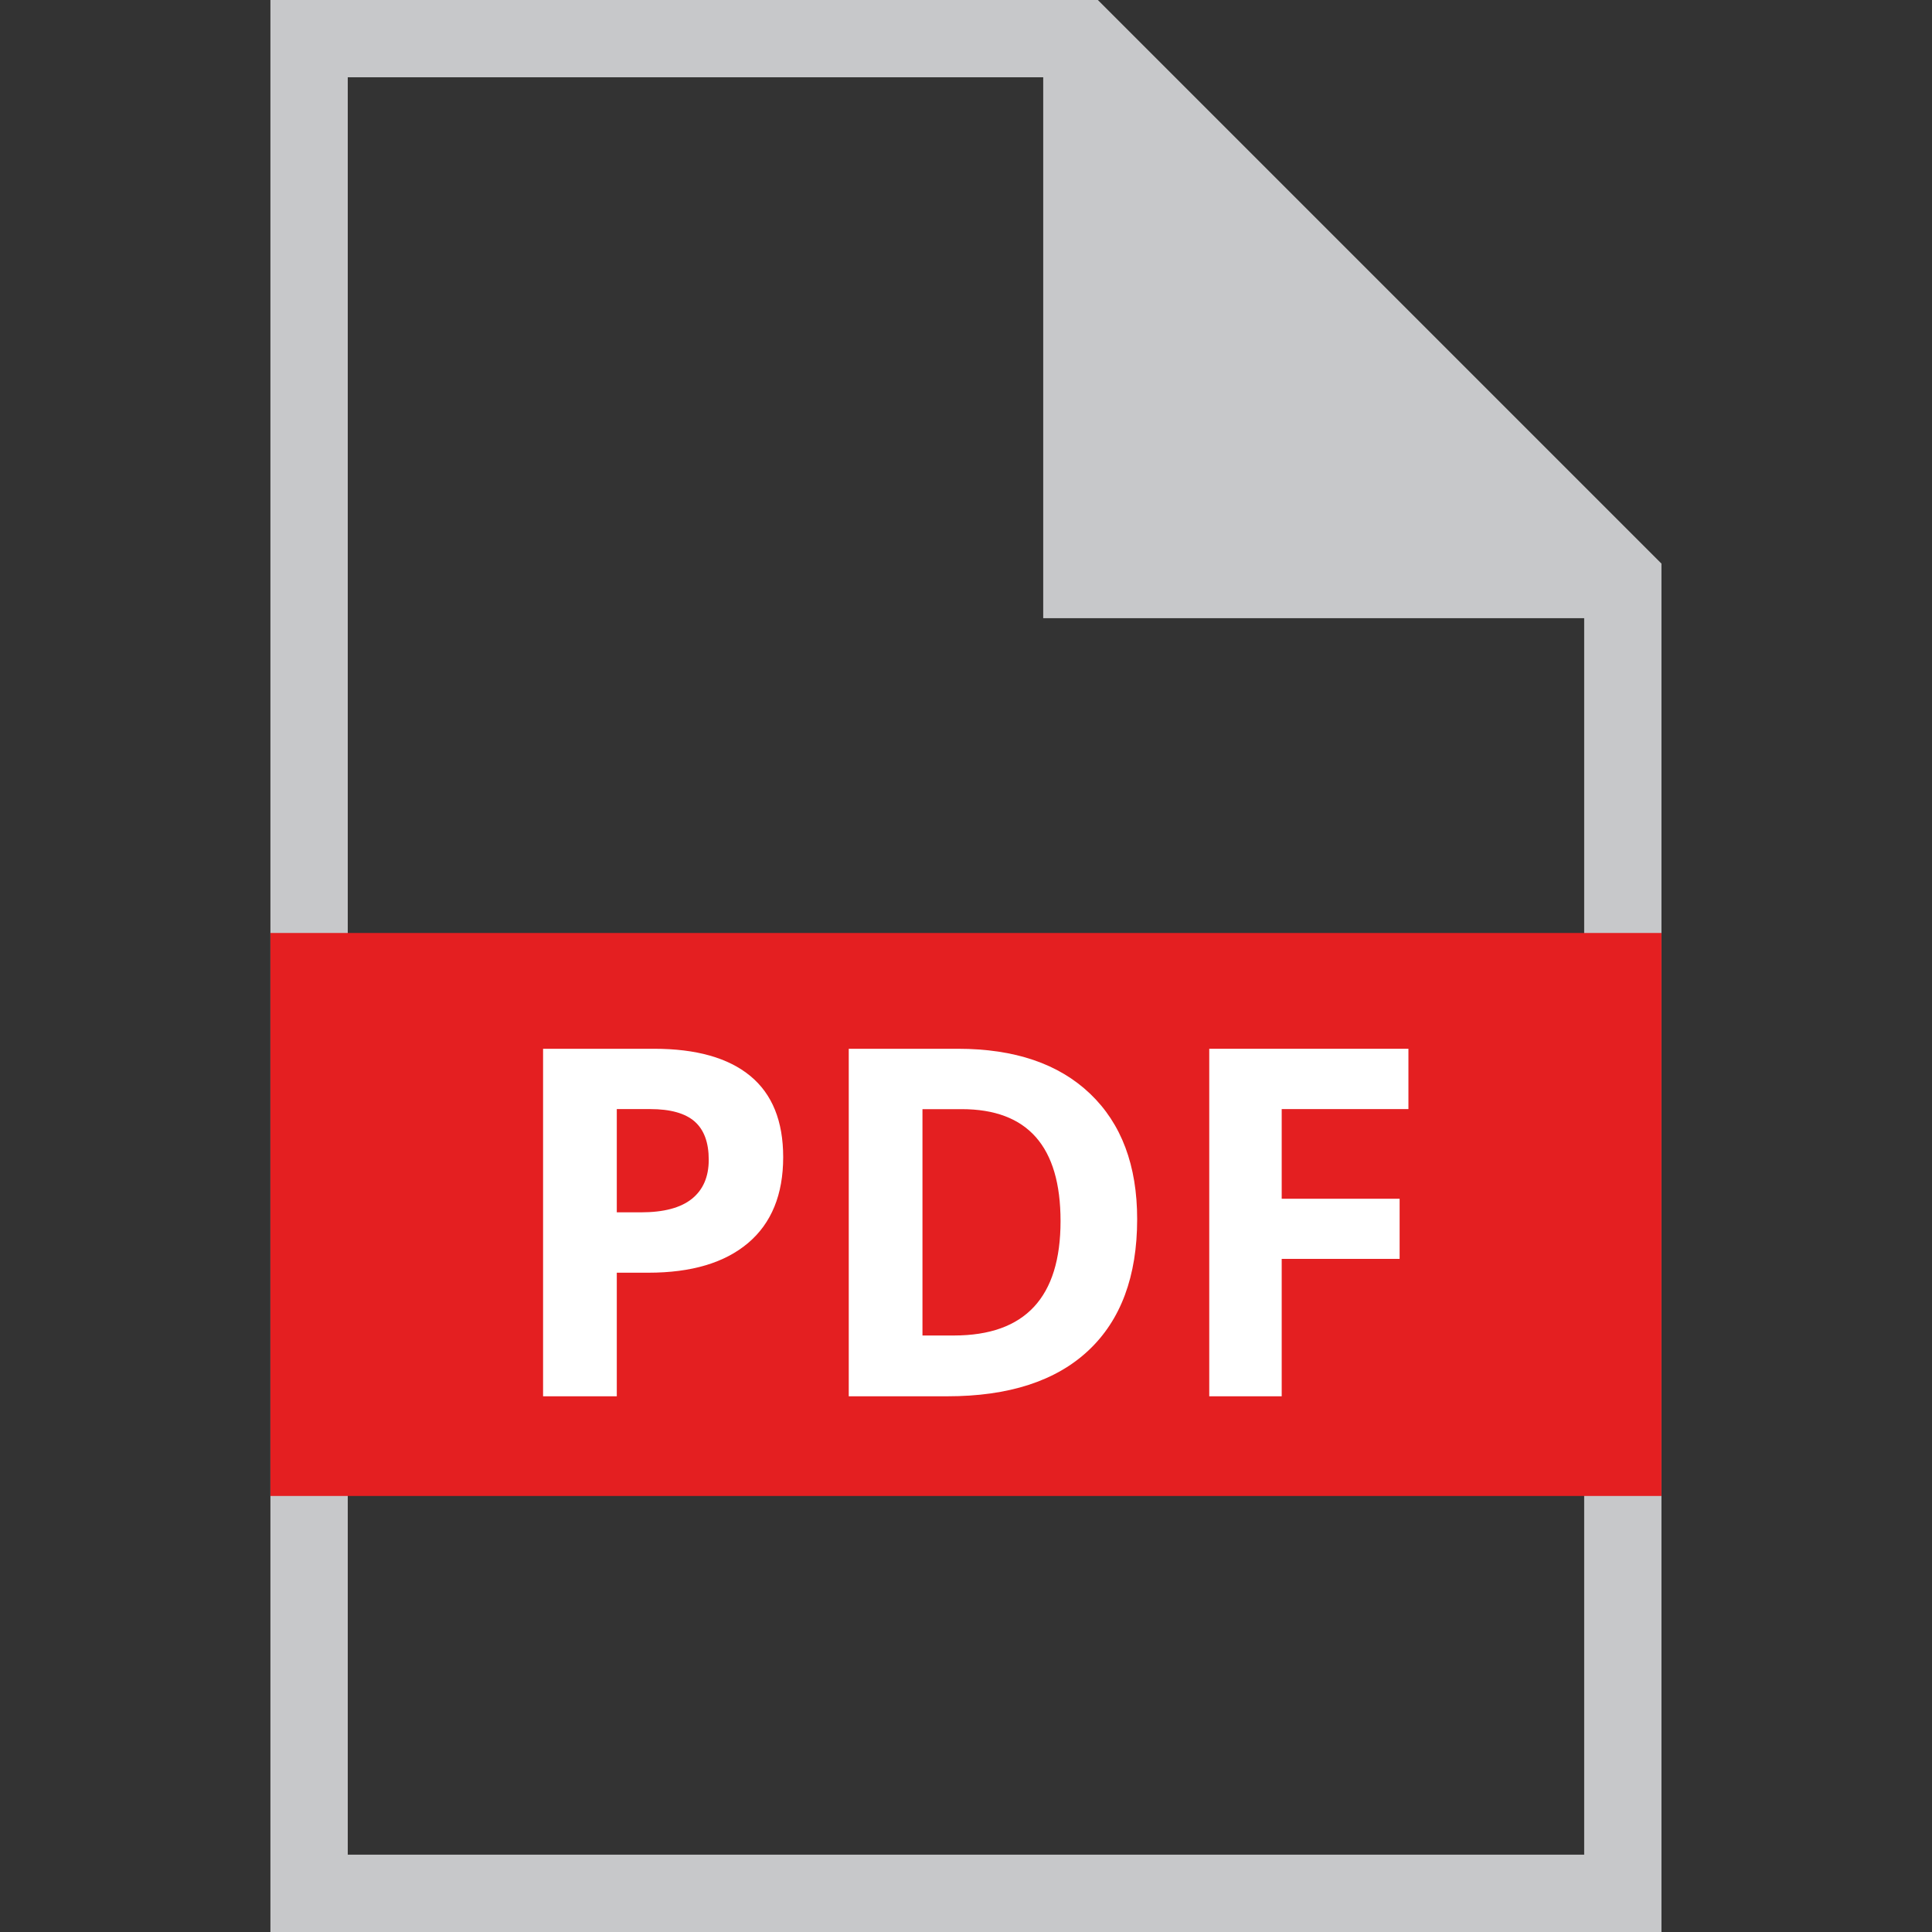
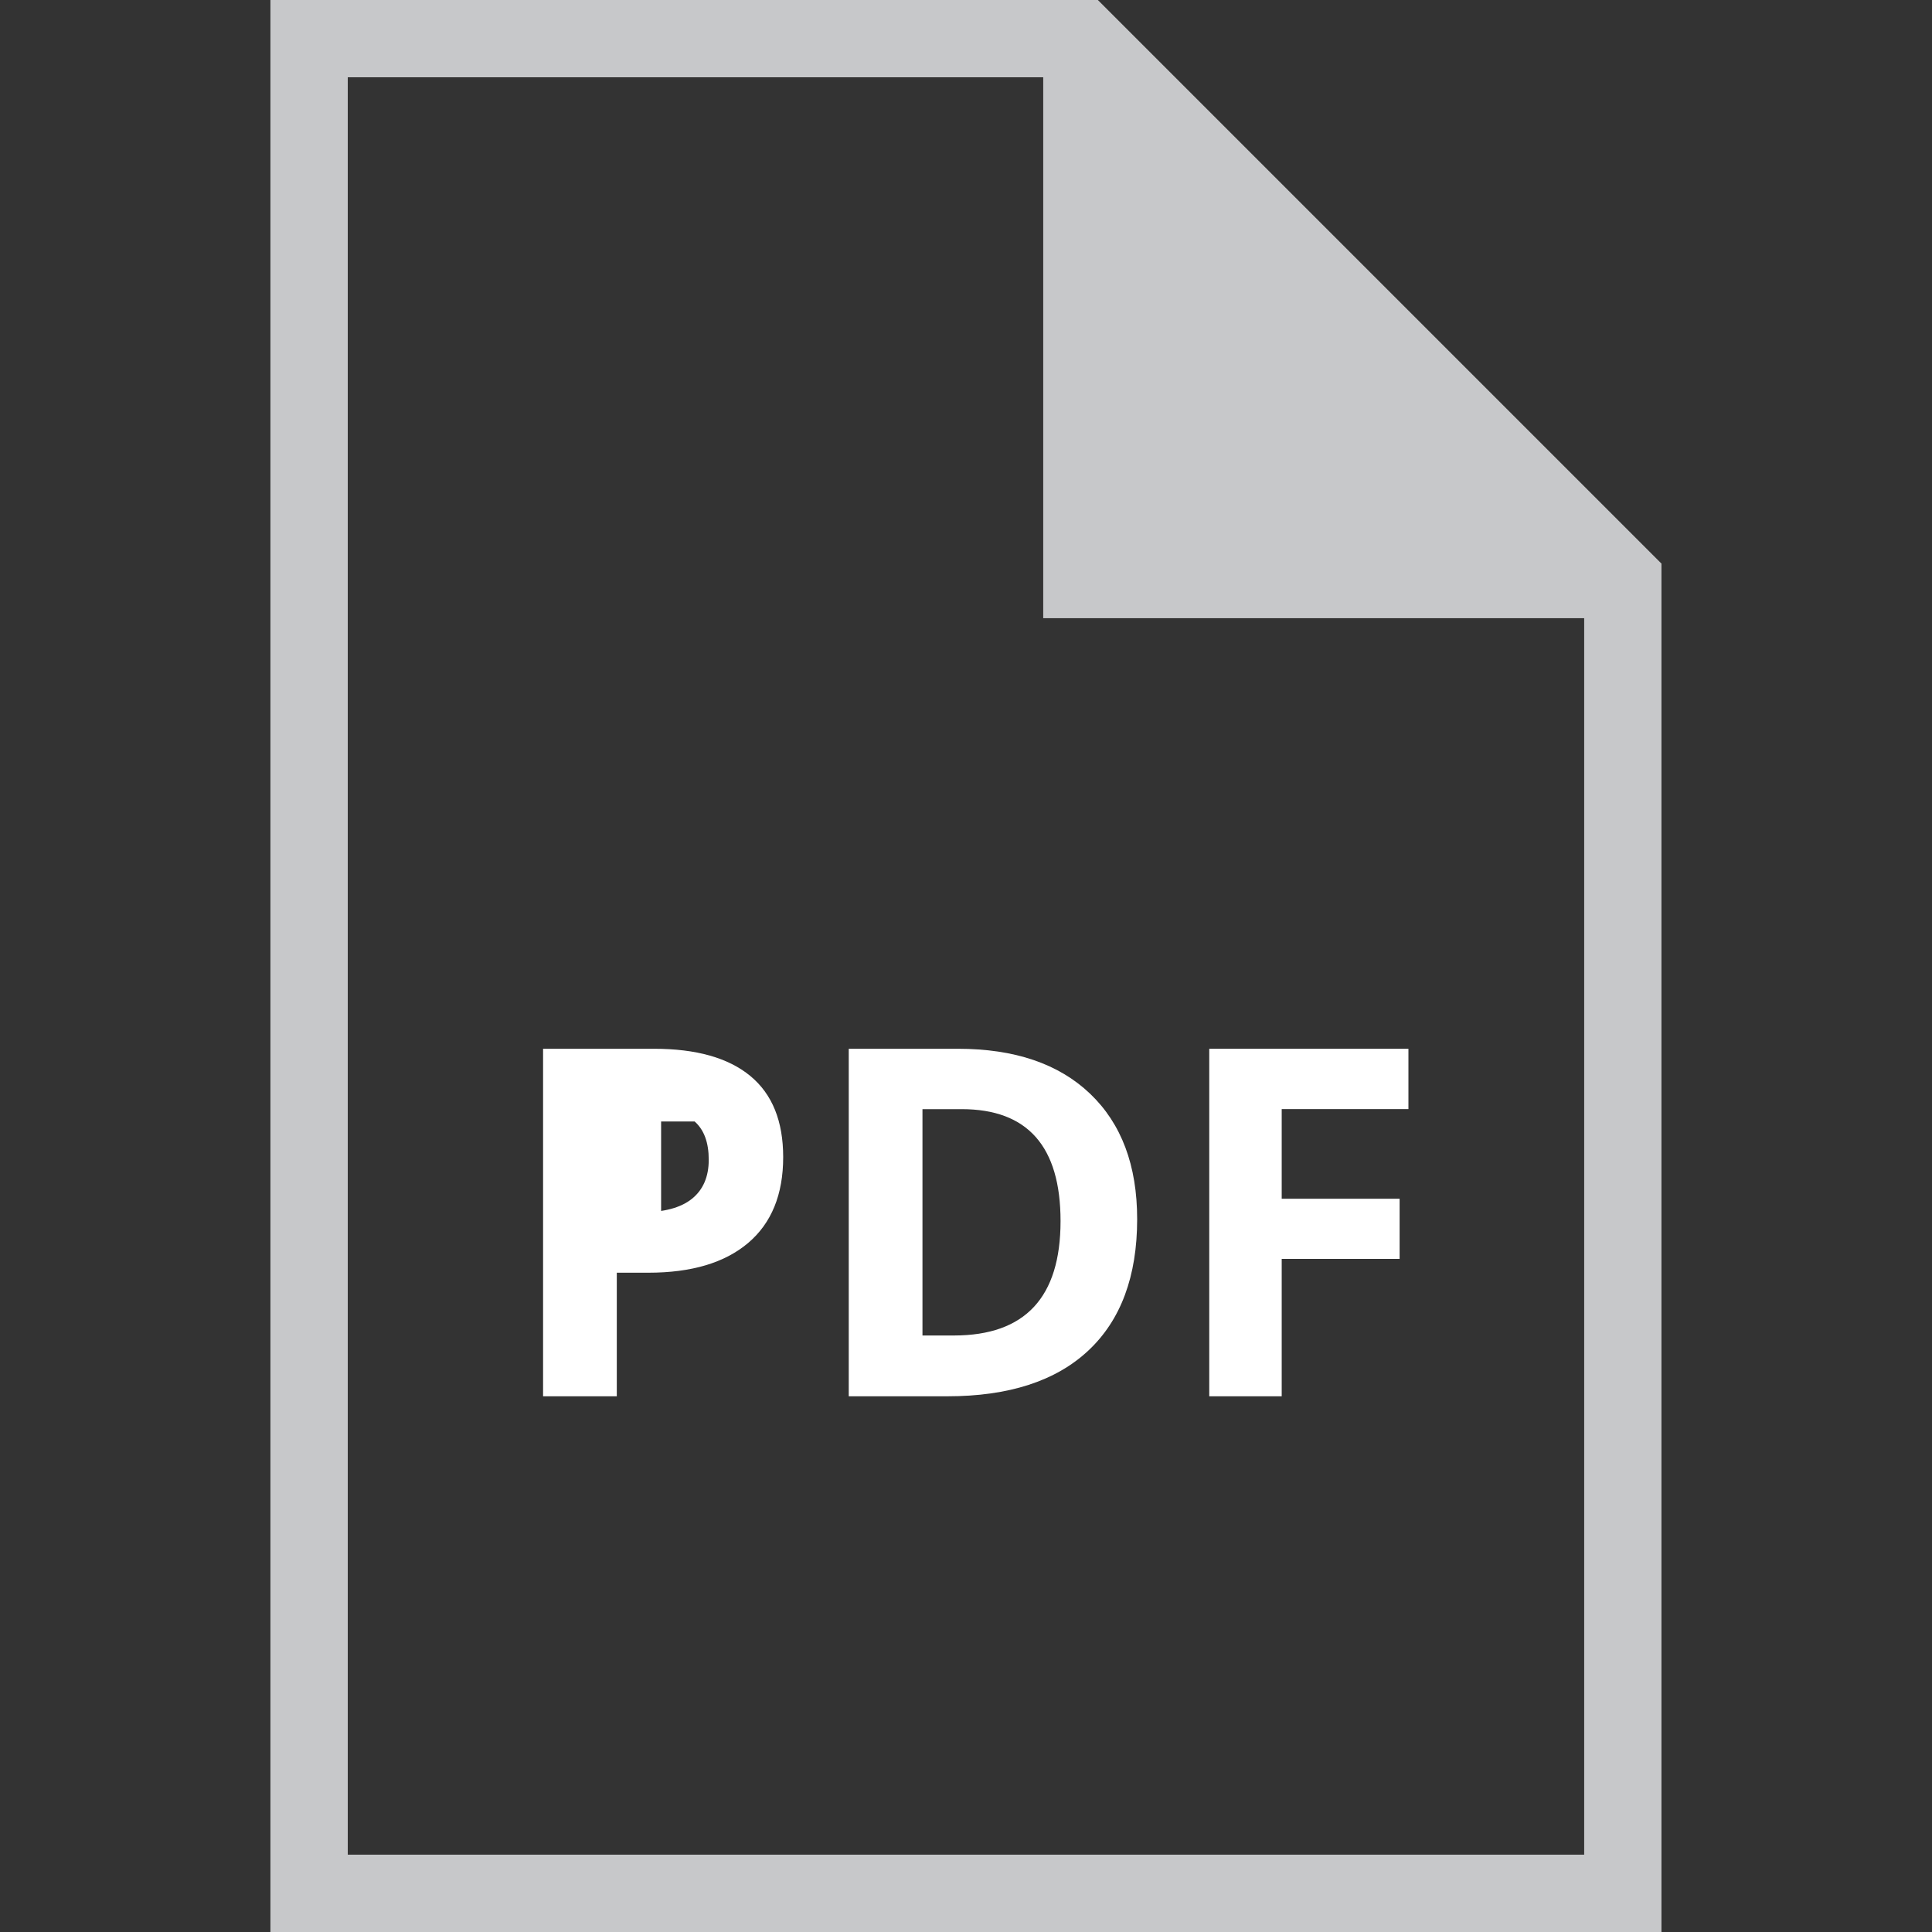
<svg xmlns="http://www.w3.org/2000/svg" version="1.1" id="file-pdf" x="0" y="0" width="32" height="32" viewBox="0 0 32 32" xml:space="preserve" preserveAspectRatio="xMinYMin">
  <rect x="0" y="0" width="32" height="32" fill="#333333" stroke="none" />
  <g>
    <g>
      <path fill="#C7C8CA" d="M26.239,10.239h-8.96v-8.96c0-0.353,0.287-0.64,0.641-0.64s0.64,0.287,0.64,0.64l7.68,7.68    c0.354,0,0.641,0.287,0.641,0.64S26.594,10.239,26.239,10.239z" />
    </g>
    <g>
      <path fill="#C7C8CA" d="M27.52,32H4.479V0h13.705l9.335,9.335V32z M5.76,30.719h20.479V9.865l-8.585-8.585H5.76V30.719z" />
    </g>
-     <rect x="4.479" y="15.453" fill="#E41F21" width="23.04" height="9.325" />
    <g>
-       <path fill="#FFFFFF" d="M12.972,19.166c0,0.619-0.194,1.094-0.581,1.422c-0.388,0.328-0.938,0.492-1.652,0.492h-0.523v2.047H8.995    v-5.756h1.839c0.698,0,1.229,0.15,1.593,0.45S12.972,18.57,12.972,19.166z M10.215,20.08h0.402c0.375,0,0.656-0.074,0.842-0.223    s0.28-0.365,0.28-0.648c0-0.285-0.078-0.497-0.234-0.634c-0.156-0.136-0.401-0.205-0.734-0.205h-0.555V20.08z" />
+       <path fill="#FFFFFF" d="M12.972,19.166c0,0.619-0.194,1.094-0.581,1.422c-0.388,0.328-0.938,0.492-1.652,0.492h-0.523v2.047H8.995    v-5.756h1.839c0.698,0,1.229,0.15,1.593,0.45S12.972,18.57,12.972,19.166z M10.215,20.08h0.402c0.375,0,0.656-0.074,0.842-0.223    s0.28-0.365,0.28-0.648c0-0.285-0.078-0.497-0.234-0.634h-0.555V20.08z" />
      <path fill="#FFFFFF" d="M18.835,20.193c0,0.947-0.271,1.674-0.81,2.178s-1.318,0.756-2.336,0.756h-1.631v-5.756h1.808    c0.94,0,1.669,0.248,2.189,0.744S18.835,19.304,18.835,20.193z M17.566,20.225c0-1.236-0.545-1.854-1.638-1.854h-0.649v3.749    h0.523C16.979,22.119,17.566,21.488,17.566,20.225z" />
      <path fill="#FFFFFF" d="M21.229,23.127h-1.2v-5.756h3.299v0.999h-2.099v1.485h1.953v0.996h-1.953V23.127z" />
    </g>
  </g>
</svg>